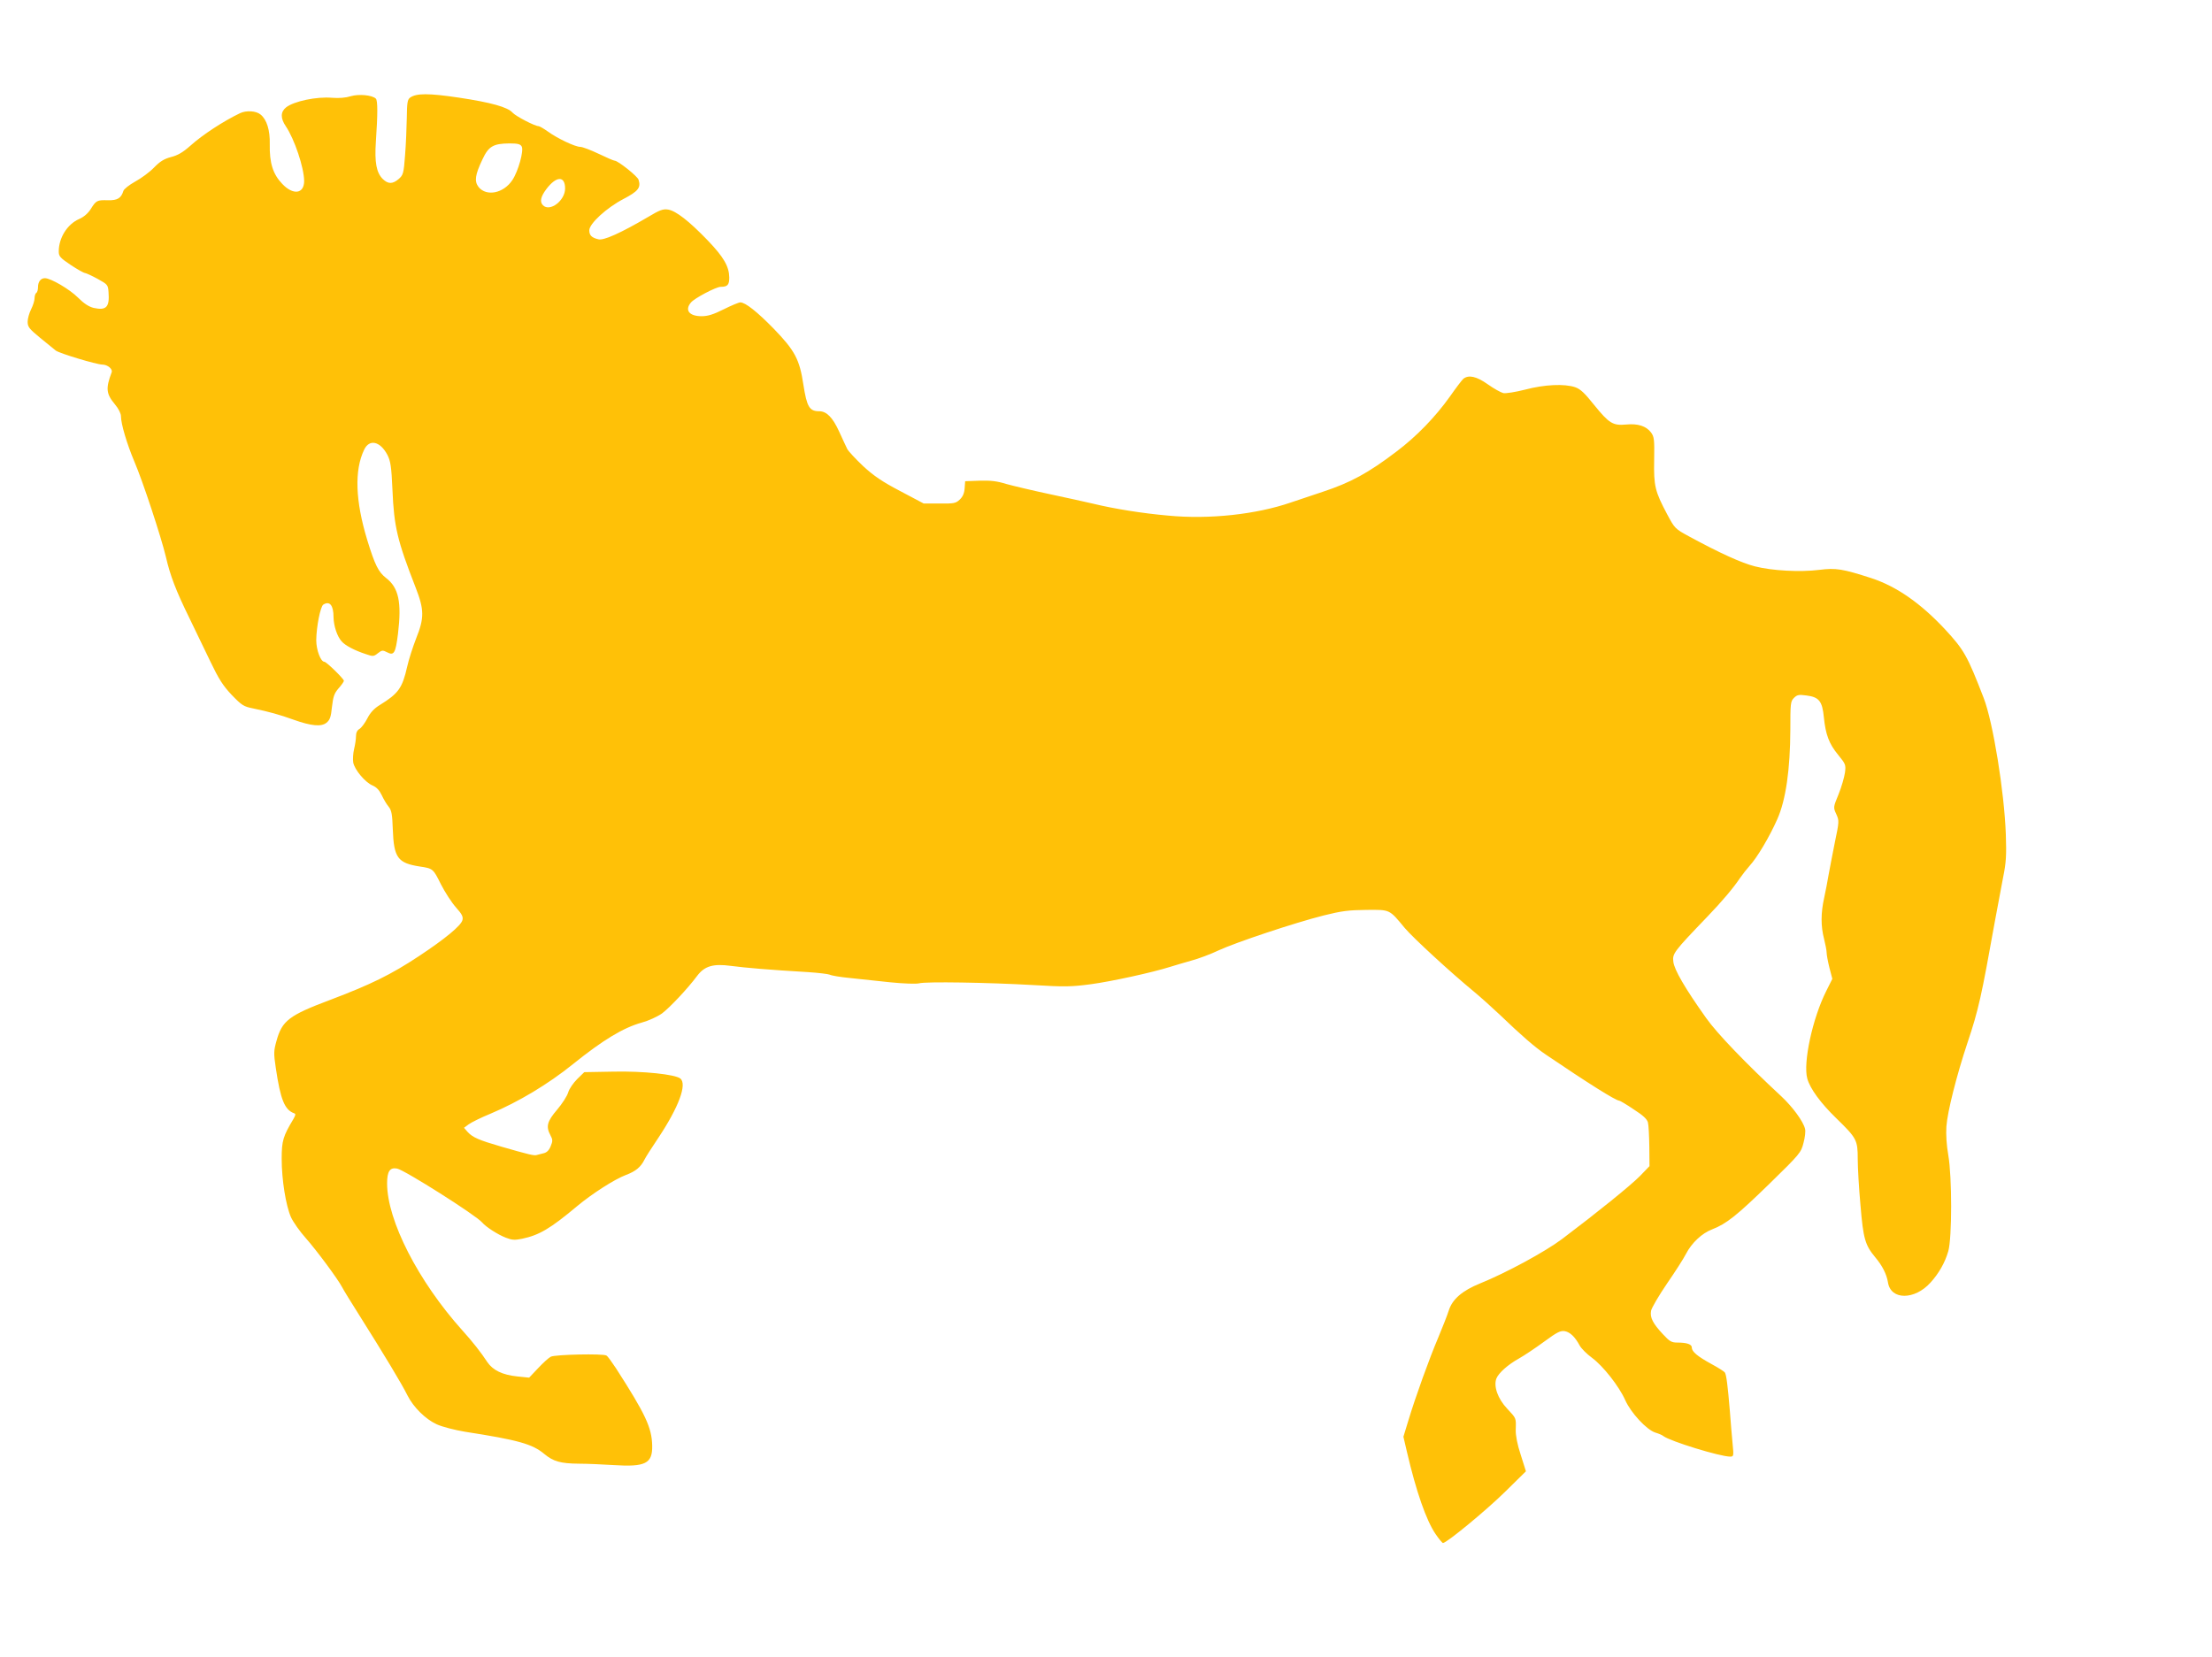
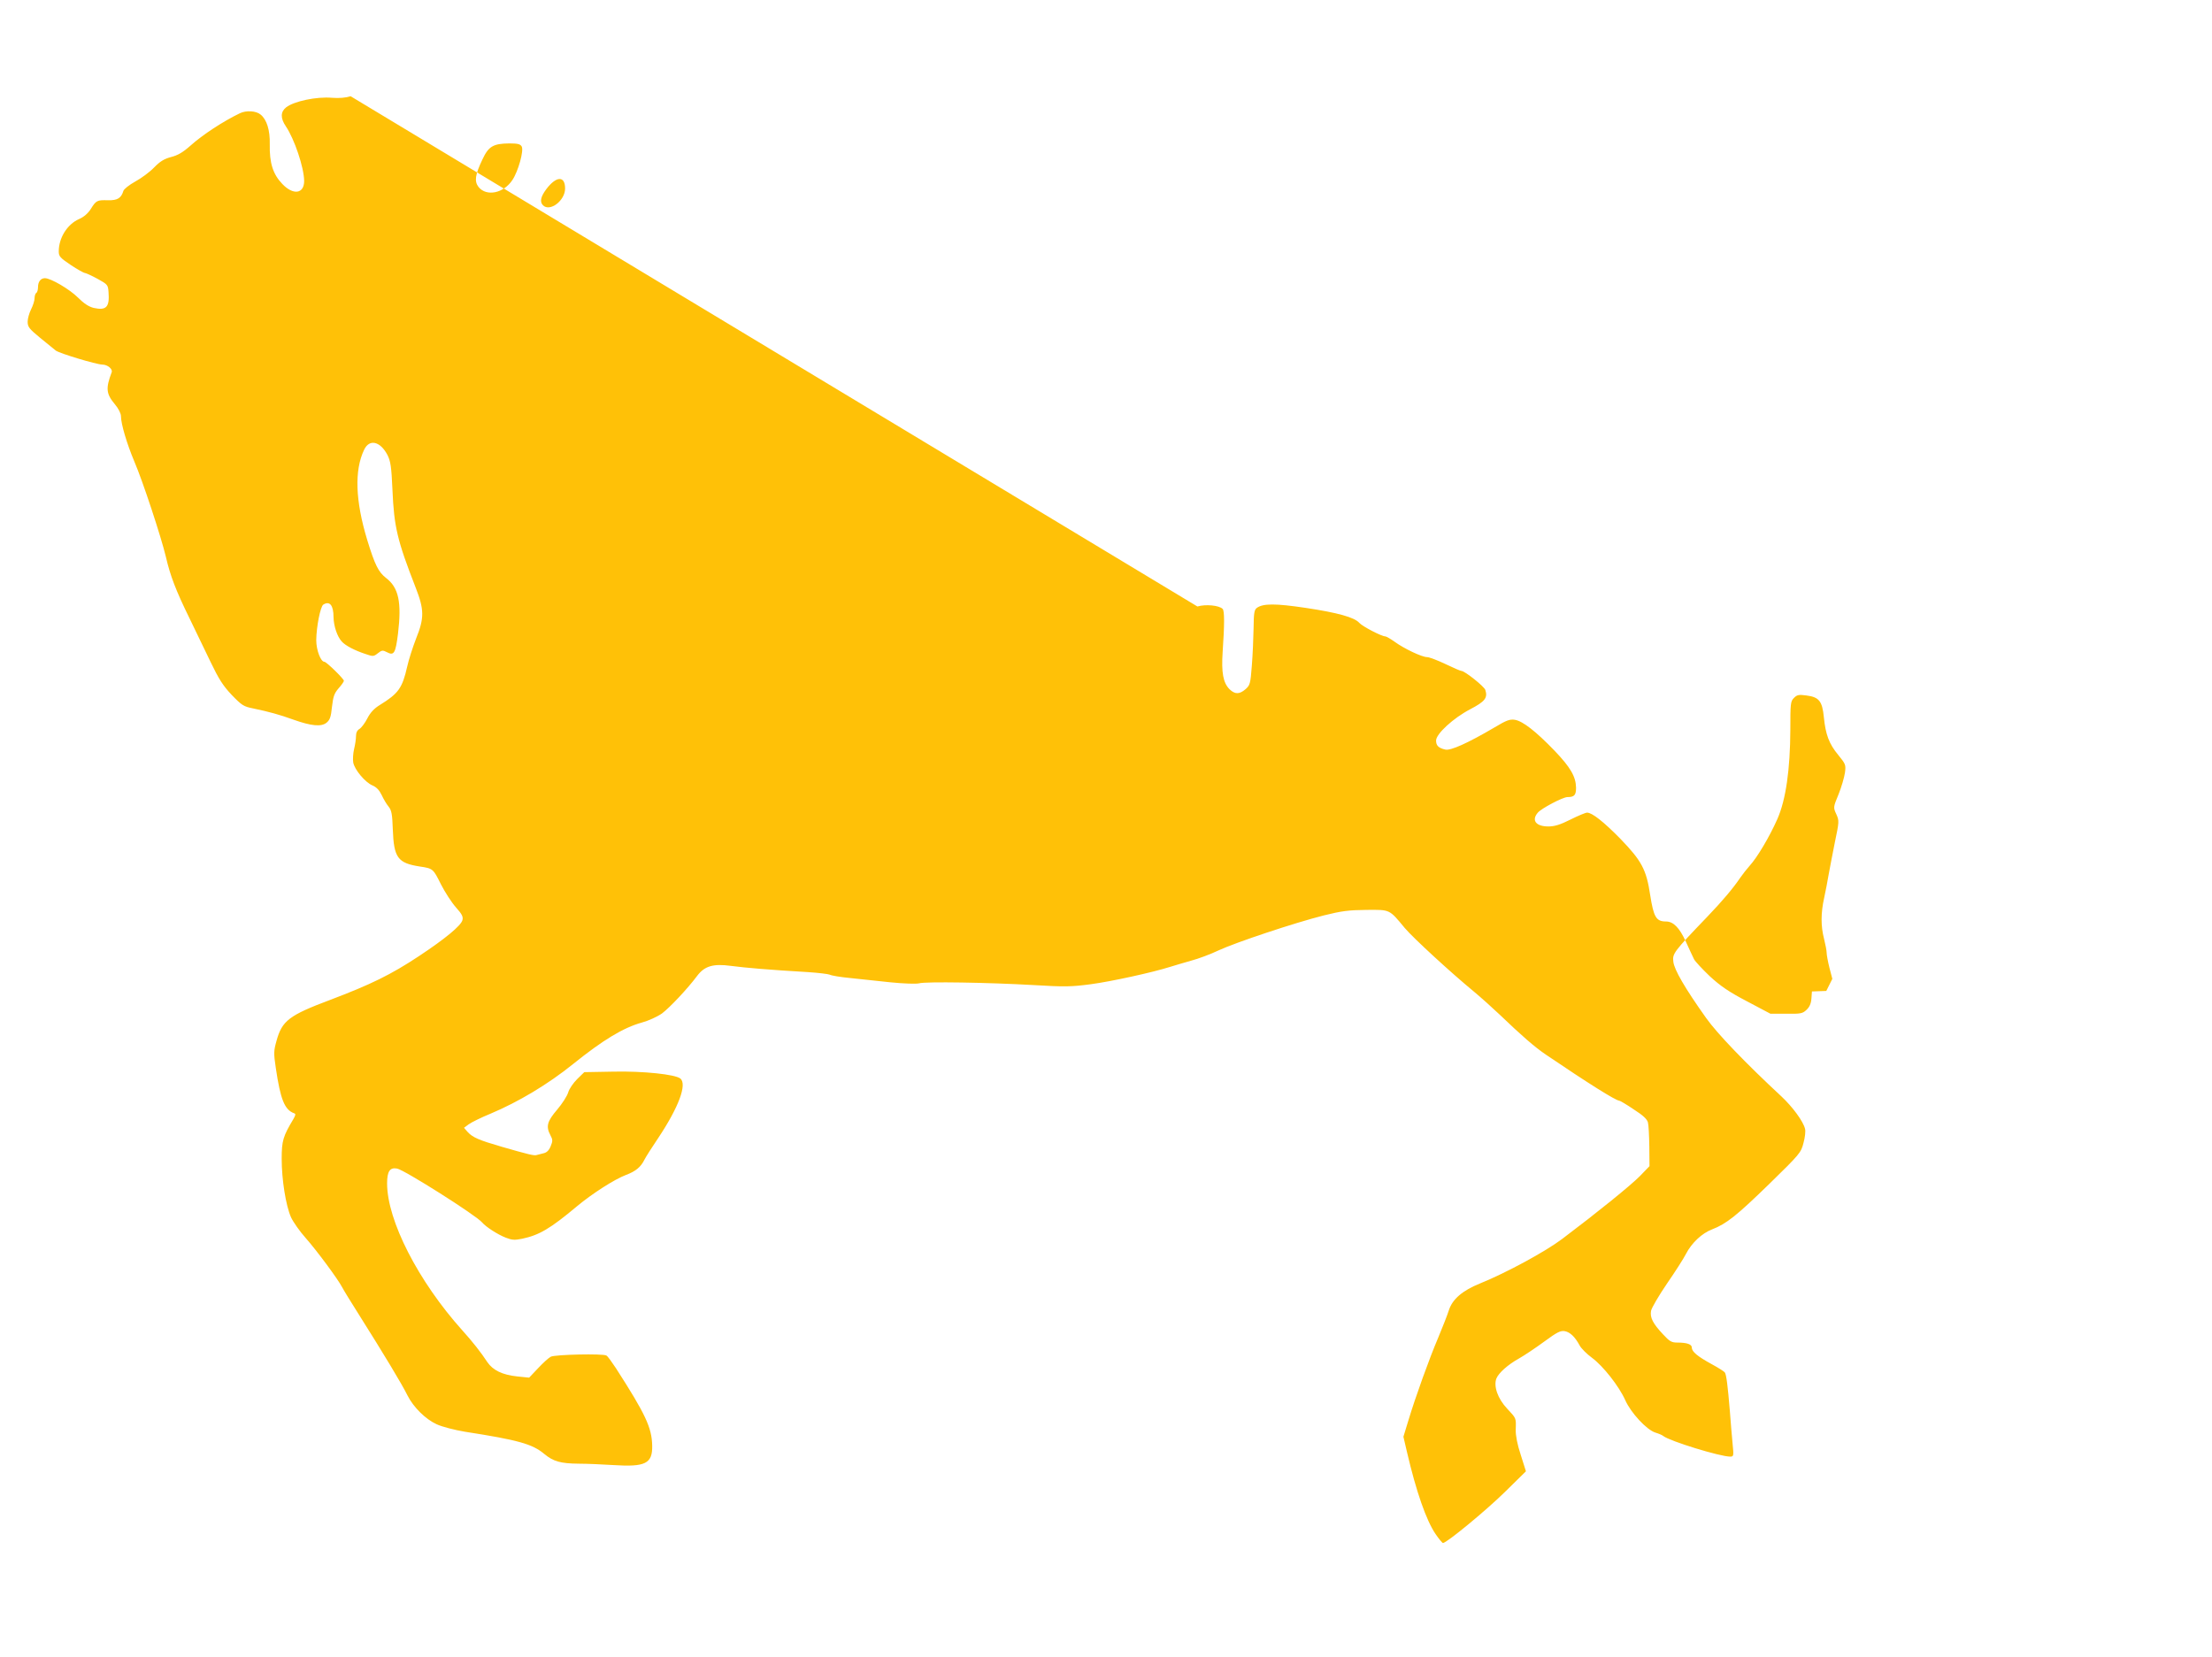
<svg xmlns="http://www.w3.org/2000/svg" version="1.0" width="1280pt" height="959pt" viewBox="0 0 1280 959" preserveAspectRatio="xMidYMid meet">
  <g transform="translate(0,959) scale(0.1,-0.1)" fill="#ffc107" stroke="none">
-     <path d="M2029 9033 c-28 -9 -67 -12 -107 -9 -90 8 -221 -20 -266 -55 -33 -26 -34 -63 -2 -110 50 -74 105 -238 106 -316 0 -75 -63 -84 -126 -18 -55 57 -75 122 -73 230 2 81 -17 143 -53 172 -26 22 -83 25 -119 8 -96 -46 -217 -125 -287 -188 -44 -39 -73 -56 -113 -66 -40 -11 -63 -25 -98 -61 -25 -26 -74 -62 -109 -81 -34 -19 -65 -43 -68 -54 -13 -42 -34 -55 -89 -54 -63 2 -69 -1 -100 -51 -16 -25 -40 -46 -68 -58 -68 -30 -117 -109 -117 -187 0 -29 8 -37 70 -79 38 -25 75 -46 82 -46 7 -1 40 -16 73 -34 58 -32 60 -35 63 -76 7 -88 -13 -108 -86 -92 -28 7 -56 25 -91 60 -48 48 -157 112 -191 112 -24 0 -40 -20 -40 -51 0 -15 -4 -31 -10 -34 -5 -3 -10 -17 -10 -31 0 -14 -9 -42 -20 -64 -11 -22 -20 -54 -20 -72 0 -30 9 -41 72 -93 40 -33 81 -66 91 -74 24 -17 233 -80 269 -81 30 0 62 -26 54 -45 -35 -93 -32 -124 19 -185 21 -25 35 -53 35 -69 0 -44 34 -159 77 -261 49 -114 156 -439 183 -553 25 -109 58 -195 135 -352 34 -71 90 -186 123 -255 48 -100 72 -138 123 -192 59 -61 69 -67 124 -78 91 -19 153 -36 233 -65 104 -37 161 -42 191 -18 20 16 26 33 32 92 7 60 13 78 38 107 17 19 31 39 31 44 0 11 -101 110 -113 110 -21 0 -47 68 -47 125 1 79 24 195 41 206 37 23 59 -4 59 -73 1 -51 21 -111 47 -140 21 -24 74 -52 138 -73 43 -15 47 -15 71 4 24 19 29 19 54 6 40 -21 49 -5 63 107 22 183 4 267 -69 323 -44 34 -65 76 -109 220 -69 227 -75 403 -18 522 30 64 93 50 135 -30 18 -36 23 -66 29 -202 9 -214 28 -293 134 -565 50 -128 51 -176 3 -295 -19 -49 -43 -123 -52 -164 -28 -124 -51 -155 -158 -221 -33 -20 -55 -44 -72 -77 -13 -26 -34 -54 -45 -61 -14 -8 -21 -22 -21 -43 0 -16 -5 -50 -11 -74 -6 -25 -8 -60 -5 -78 8 -42 69 -115 112 -133 23 -10 39 -27 53 -56 11 -24 29 -54 41 -68 16 -21 20 -43 23 -130 6 -164 28 -195 157 -215 75 -11 77 -13 121 -102 24 -47 63 -107 87 -134 35 -39 43 -54 38 -74 -8 -32 -100 -108 -251 -208 -163 -108 -280 -165 -515 -254 -237 -89 -278 -120 -310 -237 -16 -57 -17 -71 -4 -157 27 -183 51 -242 106 -262 10 -3 9 -10 -4 -33 -60 -100 -68 -126 -68 -230 0 -122 24 -271 54 -339 13 -28 51 -82 85 -120 62 -70 186 -237 211 -285 7 -14 51 -86 98 -160 143 -227 247 -399 280 -466 34 -68 105 -138 169 -167 33 -15 104 -33 163 -43 309 -48 391 -71 460 -129 52 -43 93 -55 200 -56 47 0 137 -4 200 -8 185 -12 226 9 224 112 -2 105 -39 183 -210 449 -24 36 -48 70 -55 73 -18 12 -299 6 -322 -7 -12 -6 -45 -36 -73 -66 l-52 -55 -69 7 c-86 9 -141 36 -173 83 -35 54 -87 120 -145 184 -254 283 -435 635 -435 850 0 70 16 94 58 86 44 -9 458 -271 492 -312 21 -25 90 -70 137 -88 36 -14 51 -15 95 -6 99 21 163 59 317 188 89 74 217 156 283 181 56 21 86 45 108 90 7 14 43 71 81 127 116 175 166 308 126 341 -29 24 -215 44 -389 40 l-167 -3 -41 -40 c-22 -22 -46 -56 -52 -77 -6 -21 -35 -66 -64 -100 -58 -68 -66 -97 -39 -148 14 -26 14 -34 1 -65 -10 -24 -23 -36 -43 -40 -15 -4 -33 -8 -39 -10 -14 -4 -47 4 -200 48 -134 39 -169 54 -199 87 l-20 23 27 20 c15 11 71 39 125 61 164 69 334 171 478 287 174 140 291 211 399 241 40 11 90 34 117 53 45 34 147 142 203 217 43 57 92 72 196 58 83 -11 223 -23 445 -36 61 -4 118 -11 127 -15 9 -5 61 -14 115 -19 54 -6 160 -17 235 -25 80 -8 149 -10 166 -6 37 11 399 5 662 -10 182 -11 220 -10 333 5 119 16 356 68 457 100 25 8 80 24 122 36 42 11 114 38 160 60 102 47 438 159 608 202 104 26 145 31 247 32 138 1 131 5 222 -105 50 -59 269 -260 399 -367 42 -35 110 -96 151 -135 124 -119 203 -188 267 -231 242 -164 404 -266 424 -266 4 0 42 -22 83 -50 55 -35 78 -57 83 -76 4 -15 7 -78 8 -140 l1 -113 -55 -57 c-53 -54 -247 -211 -450 -364 -98 -74 -325 -197 -476 -258 -101 -41 -159 -90 -180 -155 -9 -29 -37 -99 -61 -157 -52 -122 -132 -344 -173 -480 l-29 -95 21 -90 c53 -227 111 -394 165 -473 19 -28 39 -52 43 -52 21 0 248 187 358 295 l122 120 -30 95 c-20 60 -30 113 -29 145 2 70 4 65 -50 123 -54 57 -79 129 -62 174 13 32 66 80 131 116 30 17 96 61 145 97 76 56 95 65 120 61 31 -6 59 -33 86 -83 9 -17 41 -49 71 -71 65 -48 157 -165 193 -246 32 -72 123 -171 174 -187 20 -6 41 -15 46 -20 39 -30 328 -119 387 -119 20 0 21 4 14 73 -4 39 -11 126 -16 191 -12 144 -20 210 -29 223 -3 5 -37 27 -76 48 -82 45 -115 72 -115 96 0 19 -28 29 -84 29 -34 0 -45 7 -83 48 -59 63 -76 97 -69 136 4 18 45 88 92 157 47 68 97 146 110 172 33 64 93 120 151 142 83 32 143 80 331 263 177 173 184 181 198 237 9 32 13 69 9 82 -10 43 -72 127 -136 187 -208 193 -373 365 -436 454 -123 173 -185 280 -190 326 -6 47 1 57 197 261 88 92 148 163 190 225 13 19 38 51 55 70 43 47 114 166 160 270 49 111 74 286 75 517 0 152 1 164 21 184 18 18 28 20 72 14 73 -9 92 -33 101 -126 10 -100 30 -154 83 -218 43 -53 45 -57 39 -103 -4 -27 -20 -83 -37 -125 -31 -75 -31 -76 -13 -115 17 -38 17 -42 -9 -166 -14 -70 -30 -154 -36 -187 -5 -33 -17 -91 -25 -130 -20 -89 -20 -165 -1 -238 8 -32 15 -68 15 -80 0 -12 7 -51 16 -87 l17 -65 -35 -70 c-80 -159 -135 -416 -110 -507 16 -58 77 -142 169 -231 117 -114 123 -125 123 -235 0 -50 7 -171 16 -269 16 -193 27 -229 85 -299 42 -50 66 -98 74 -146 16 -103 154 -103 246 -1 49 54 84 116 103 182 22 77 22 430 0 556 -10 57 -14 117 -11 165 6 86 59 296 122 485 64 191 80 264 159 705 15 80 36 193 47 251 18 88 20 129 16 250 -9 247 -74 649 -128 789 -95 246 -114 279 -224 398 -141 151 -280 248 -426 296 -167 54 -205 60 -301 48 -111 -14 -275 -5 -372 20 -77 19 -208 79 -381 173 -83 45 -84 47 -128 129 -70 132 -78 163 -75 314 2 119 0 134 -18 159 -28 37 -76 53 -145 46 -76 -7 -98 7 -184 113 -55 69 -79 92 -110 103 -62 21 -177 16 -290 -14 -55 -14 -112 -23 -126 -20 -15 4 -55 26 -90 51 -65 46 -110 56 -141 32 -8 -7 -43 -53 -78 -103 -84 -118 -193 -231 -310 -319 -163 -124 -265 -179 -425 -232 -55 -18 -138 -46 -185 -62 -200 -69 -472 -99 -710 -76 -149 13 -311 39 -435 69 -38 9 -151 34 -250 55 -99 21 -212 48 -252 59 -54 17 -92 21 -155 19 l-83 -3 -3 -41 c-2 -29 -11 -49 -28 -65 -23 -22 -34 -24 -117 -23 l-92 0 -136 72 c-105 55 -153 88 -215 145 -43 41 -84 85 -91 98 -6 13 -28 58 -47 101 -38 83 -73 118 -116 118 -56 0 -71 25 -91 153 -22 147 -49 198 -173 326 -95 97 -163 151 -192 151 -9 0 -52 -18 -96 -40 -60 -30 -92 -40 -128 -40 -72 0 -99 35 -62 79 20 25 146 91 172 91 40 0 50 11 50 54 -1 64 -32 118 -125 215 -109 113 -183 170 -228 178 -30 5 -49 -2 -119 -44 -155 -91 -255 -136 -285 -128 -39 9 -53 23 -53 52 0 39 101 131 197 181 86 45 103 66 88 112 -6 20 -119 110 -138 110 -6 0 -47 18 -93 40 -46 22 -94 40 -106 40 -30 0 -133 49 -188 89 -24 17 -48 31 -54 31 -21 0 -131 57 -150 78 -28 32 -124 59 -311 87 -174 26 -246 26 -282 0 -15 -11 -18 -29 -19 -117 -1 -57 -5 -154 -10 -216 -8 -107 -11 -115 -37 -138 -35 -30 -61 -30 -92 0 -37 37 -48 96 -40 216 11 159 11 238 0 249 -21 21 -99 28 -146 14z m990 -291 c13 -24 -20 -143 -54 -194 -51 -77 -150 -97 -196 -40 -25 33 -20 70 23 160 35 75 62 91 155 92 50 0 64 -4 72 -18z m251 -243 c0 -70 -88 -137 -128 -97 -20 20 -13 50 19 93 58 77 109 79 109 4z" />
+     <path d="M2029 9033 c-28 -9 -67 -12 -107 -9 -90 8 -221 -20 -266 -55 -33 -26 -34 -63 -2 -110 50 -74 105 -238 106 -316 0 -75 -63 -84 -126 -18 -55 57 -75 122 -73 230 2 81 -17 143 -53 172 -26 22 -83 25 -119 8 -96 -46 -217 -125 -287 -188 -44 -39 -73 -56 -113 -66 -40 -11 -63 -25 -98 -61 -25 -26 -74 -62 -109 -81 -34 -19 -65 -43 -68 -54 -13 -42 -34 -55 -89 -54 -63 2 -69 -1 -100 -51 -16 -25 -40 -46 -68 -58 -68 -30 -117 -109 -117 -187 0 -29 8 -37 70 -79 38 -25 75 -46 82 -46 7 -1 40 -16 73 -34 58 -32 60 -35 63 -76 7 -88 -13 -108 -86 -92 -28 7 -56 25 -91 60 -48 48 -157 112 -191 112 -24 0 -40 -20 -40 -51 0 -15 -4 -31 -10 -34 -5 -3 -10 -17 -10 -31 0 -14 -9 -42 -20 -64 -11 -22 -20 -54 -20 -72 0 -30 9 -41 72 -93 40 -33 81 -66 91 -74 24 -17 233 -80 269 -81 30 0 62 -26 54 -45 -35 -93 -32 -124 19 -185 21 -25 35 -53 35 -69 0 -44 34 -159 77 -261 49 -114 156 -439 183 -553 25 -109 58 -195 135 -352 34 -71 90 -186 123 -255 48 -100 72 -138 123 -192 59 -61 69 -67 124 -78 91 -19 153 -36 233 -65 104 -37 161 -42 191 -18 20 16 26 33 32 92 7 60 13 78 38 107 17 19 31 39 31 44 0 11 -101 110 -113 110 -21 0 -47 68 -47 125 1 79 24 195 41 206 37 23 59 -4 59 -73 1 -51 21 -111 47 -140 21 -24 74 -52 138 -73 43 -15 47 -15 71 4 24 19 29 19 54 6 40 -21 49 -5 63 107 22 183 4 267 -69 323 -44 34 -65 76 -109 220 -69 227 -75 403 -18 522 30 64 93 50 135 -30 18 -36 23 -66 29 -202 9 -214 28 -293 134 -565 50 -128 51 -176 3 -295 -19 -49 -43 -123 -52 -164 -28 -124 -51 -155 -158 -221 -33 -20 -55 -44 -72 -77 -13 -26 -34 -54 -45 -61 -14 -8 -21 -22 -21 -43 0 -16 -5 -50 -11 -74 -6 -25 -8 -60 -5 -78 8 -42 69 -115 112 -133 23 -10 39 -27 53 -56 11 -24 29 -54 41 -68 16 -21 20 -43 23 -130 6 -164 28 -195 157 -215 75 -11 77 -13 121 -102 24 -47 63 -107 87 -134 35 -39 43 -54 38 -74 -8 -32 -100 -108 -251 -208 -163 -108 -280 -165 -515 -254 -237 -89 -278 -120 -310 -237 -16 -57 -17 -71 -4 -157 27 -183 51 -242 106 -262 10 -3 9 -10 -4 -33 -60 -100 -68 -126 -68 -230 0 -122 24 -271 54 -339 13 -28 51 -82 85 -120 62 -70 186 -237 211 -285 7 -14 51 -86 98 -160 143 -227 247 -399 280 -466 34 -68 105 -138 169 -167 33 -15 104 -33 163 -43 309 -48 391 -71 460 -129 52 -43 93 -55 200 -56 47 0 137 -4 200 -8 185 -12 226 9 224 112 -2 105 -39 183 -210 449 -24 36 -48 70 -55 73 -18 12 -299 6 -322 -7 -12 -6 -45 -36 -73 -66 l-52 -55 -69 7 c-86 9 -141 36 -173 83 -35 54 -87 120 -145 184 -254 283 -435 635 -435 850 0 70 16 94 58 86 44 -9 458 -271 492 -312 21 -25 90 -70 137 -88 36 -14 51 -15 95 -6 99 21 163 59 317 188 89 74 217 156 283 181 56 21 86 45 108 90 7 14 43 71 81 127 116 175 166 308 126 341 -29 24 -215 44 -389 40 l-167 -3 -41 -40 c-22 -22 -46 -56 -52 -77 -6 -21 -35 -66 -64 -100 -58 -68 -66 -97 -39 -148 14 -26 14 -34 1 -65 -10 -24 -23 -36 -43 -40 -15 -4 -33 -8 -39 -10 -14 -4 -47 4 -200 48 -134 39 -169 54 -199 87 l-20 23 27 20 c15 11 71 39 125 61 164 69 334 171 478 287 174 140 291 211 399 241 40 11 90 34 117 53 45 34 147 142 203 217 43 57 92 72 196 58 83 -11 223 -23 445 -36 61 -4 118 -11 127 -15 9 -5 61 -14 115 -19 54 -6 160 -17 235 -25 80 -8 149 -10 166 -6 37 11 399 5 662 -10 182 -11 220 -10 333 5 119 16 356 68 457 100 25 8 80 24 122 36 42 11 114 38 160 60 102 47 438 159 608 202 104 26 145 31 247 32 138 1 131 5 222 -105 50 -59 269 -260 399 -367 42 -35 110 -96 151 -135 124 -119 203 -188 267 -231 242 -164 404 -266 424 -266 4 0 42 -22 83 -50 55 -35 78 -57 83 -76 4 -15 7 -78 8 -140 l1 -113 -55 -57 c-53 -54 -247 -211 -450 -364 -98 -74 -325 -197 -476 -258 -101 -41 -159 -90 -180 -155 -9 -29 -37 -99 -61 -157 -52 -122 -132 -344 -173 -480 l-29 -95 21 -90 c53 -227 111 -394 165 -473 19 -28 39 -52 43 -52 21 0 248 187 358 295 l122 120 -30 95 c-20 60 -30 113 -29 145 2 70 4 65 -50 123 -54 57 -79 129 -62 174 13 32 66 80 131 116 30 17 96 61 145 97 76 56 95 65 120 61 31 -6 59 -33 86 -83 9 -17 41 -49 71 -71 65 -48 157 -165 193 -246 32 -72 123 -171 174 -187 20 -6 41 -15 46 -20 39 -30 328 -119 387 -119 20 0 21 4 14 73 -4 39 -11 126 -16 191 -12 144 -20 210 -29 223 -3 5 -37 27 -76 48 -82 45 -115 72 -115 96 0 19 -28 29 -84 29 -34 0 -45 7 -83 48 -59 63 -76 97 -69 136 4 18 45 88 92 157 47 68 97 146 110 172 33 64 93 120 151 142 83 32 143 80 331 263 177 173 184 181 198 237 9 32 13 69 9 82 -10 43 -72 127 -136 187 -208 193 -373 365 -436 454 -123 173 -185 280 -190 326 -6 47 1 57 197 261 88 92 148 163 190 225 13 19 38 51 55 70 43 47 114 166 160 270 49 111 74 286 75 517 0 152 1 164 21 184 18 18 28 20 72 14 73 -9 92 -33 101 -126 10 -100 30 -154 83 -218 43 -53 45 -57 39 -103 -4 -27 -20 -83 -37 -125 -31 -75 -31 -76 -13 -115 17 -38 17 -42 -9 -166 -14 -70 -30 -154 -36 -187 -5 -33 -17 -91 -25 -130 -20 -89 -20 -165 -1 -238 8 -32 15 -68 15 -80 0 -12 7 -51 16 -87 l17 -65 -35 -70 l-83 -3 -3 -41 c-2 -29 -11 -49 -28 -65 -23 -22 -34 -24 -117 -23 l-92 0 -136 72 c-105 55 -153 88 -215 145 -43 41 -84 85 -91 98 -6 13 -28 58 -47 101 -38 83 -73 118 -116 118 -56 0 -71 25 -91 153 -22 147 -49 198 -173 326 -95 97 -163 151 -192 151 -9 0 -52 -18 -96 -40 -60 -30 -92 -40 -128 -40 -72 0 -99 35 -62 79 20 25 146 91 172 91 40 0 50 11 50 54 -1 64 -32 118 -125 215 -109 113 -183 170 -228 178 -30 5 -49 -2 -119 -44 -155 -91 -255 -136 -285 -128 -39 9 -53 23 -53 52 0 39 101 131 197 181 86 45 103 66 88 112 -6 20 -119 110 -138 110 -6 0 -47 18 -93 40 -46 22 -94 40 -106 40 -30 0 -133 49 -188 89 -24 17 -48 31 -54 31 -21 0 -131 57 -150 78 -28 32 -124 59 -311 87 -174 26 -246 26 -282 0 -15 -11 -18 -29 -19 -117 -1 -57 -5 -154 -10 -216 -8 -107 -11 -115 -37 -138 -35 -30 -61 -30 -92 0 -37 37 -48 96 -40 216 11 159 11 238 0 249 -21 21 -99 28 -146 14z m990 -291 c13 -24 -20 -143 -54 -194 -51 -77 -150 -97 -196 -40 -25 33 -20 70 23 160 35 75 62 91 155 92 50 0 64 -4 72 -18z m251 -243 c0 -70 -88 -137 -128 -97 -20 20 -13 50 19 93 58 77 109 79 109 4z" />
  </g>
</svg>